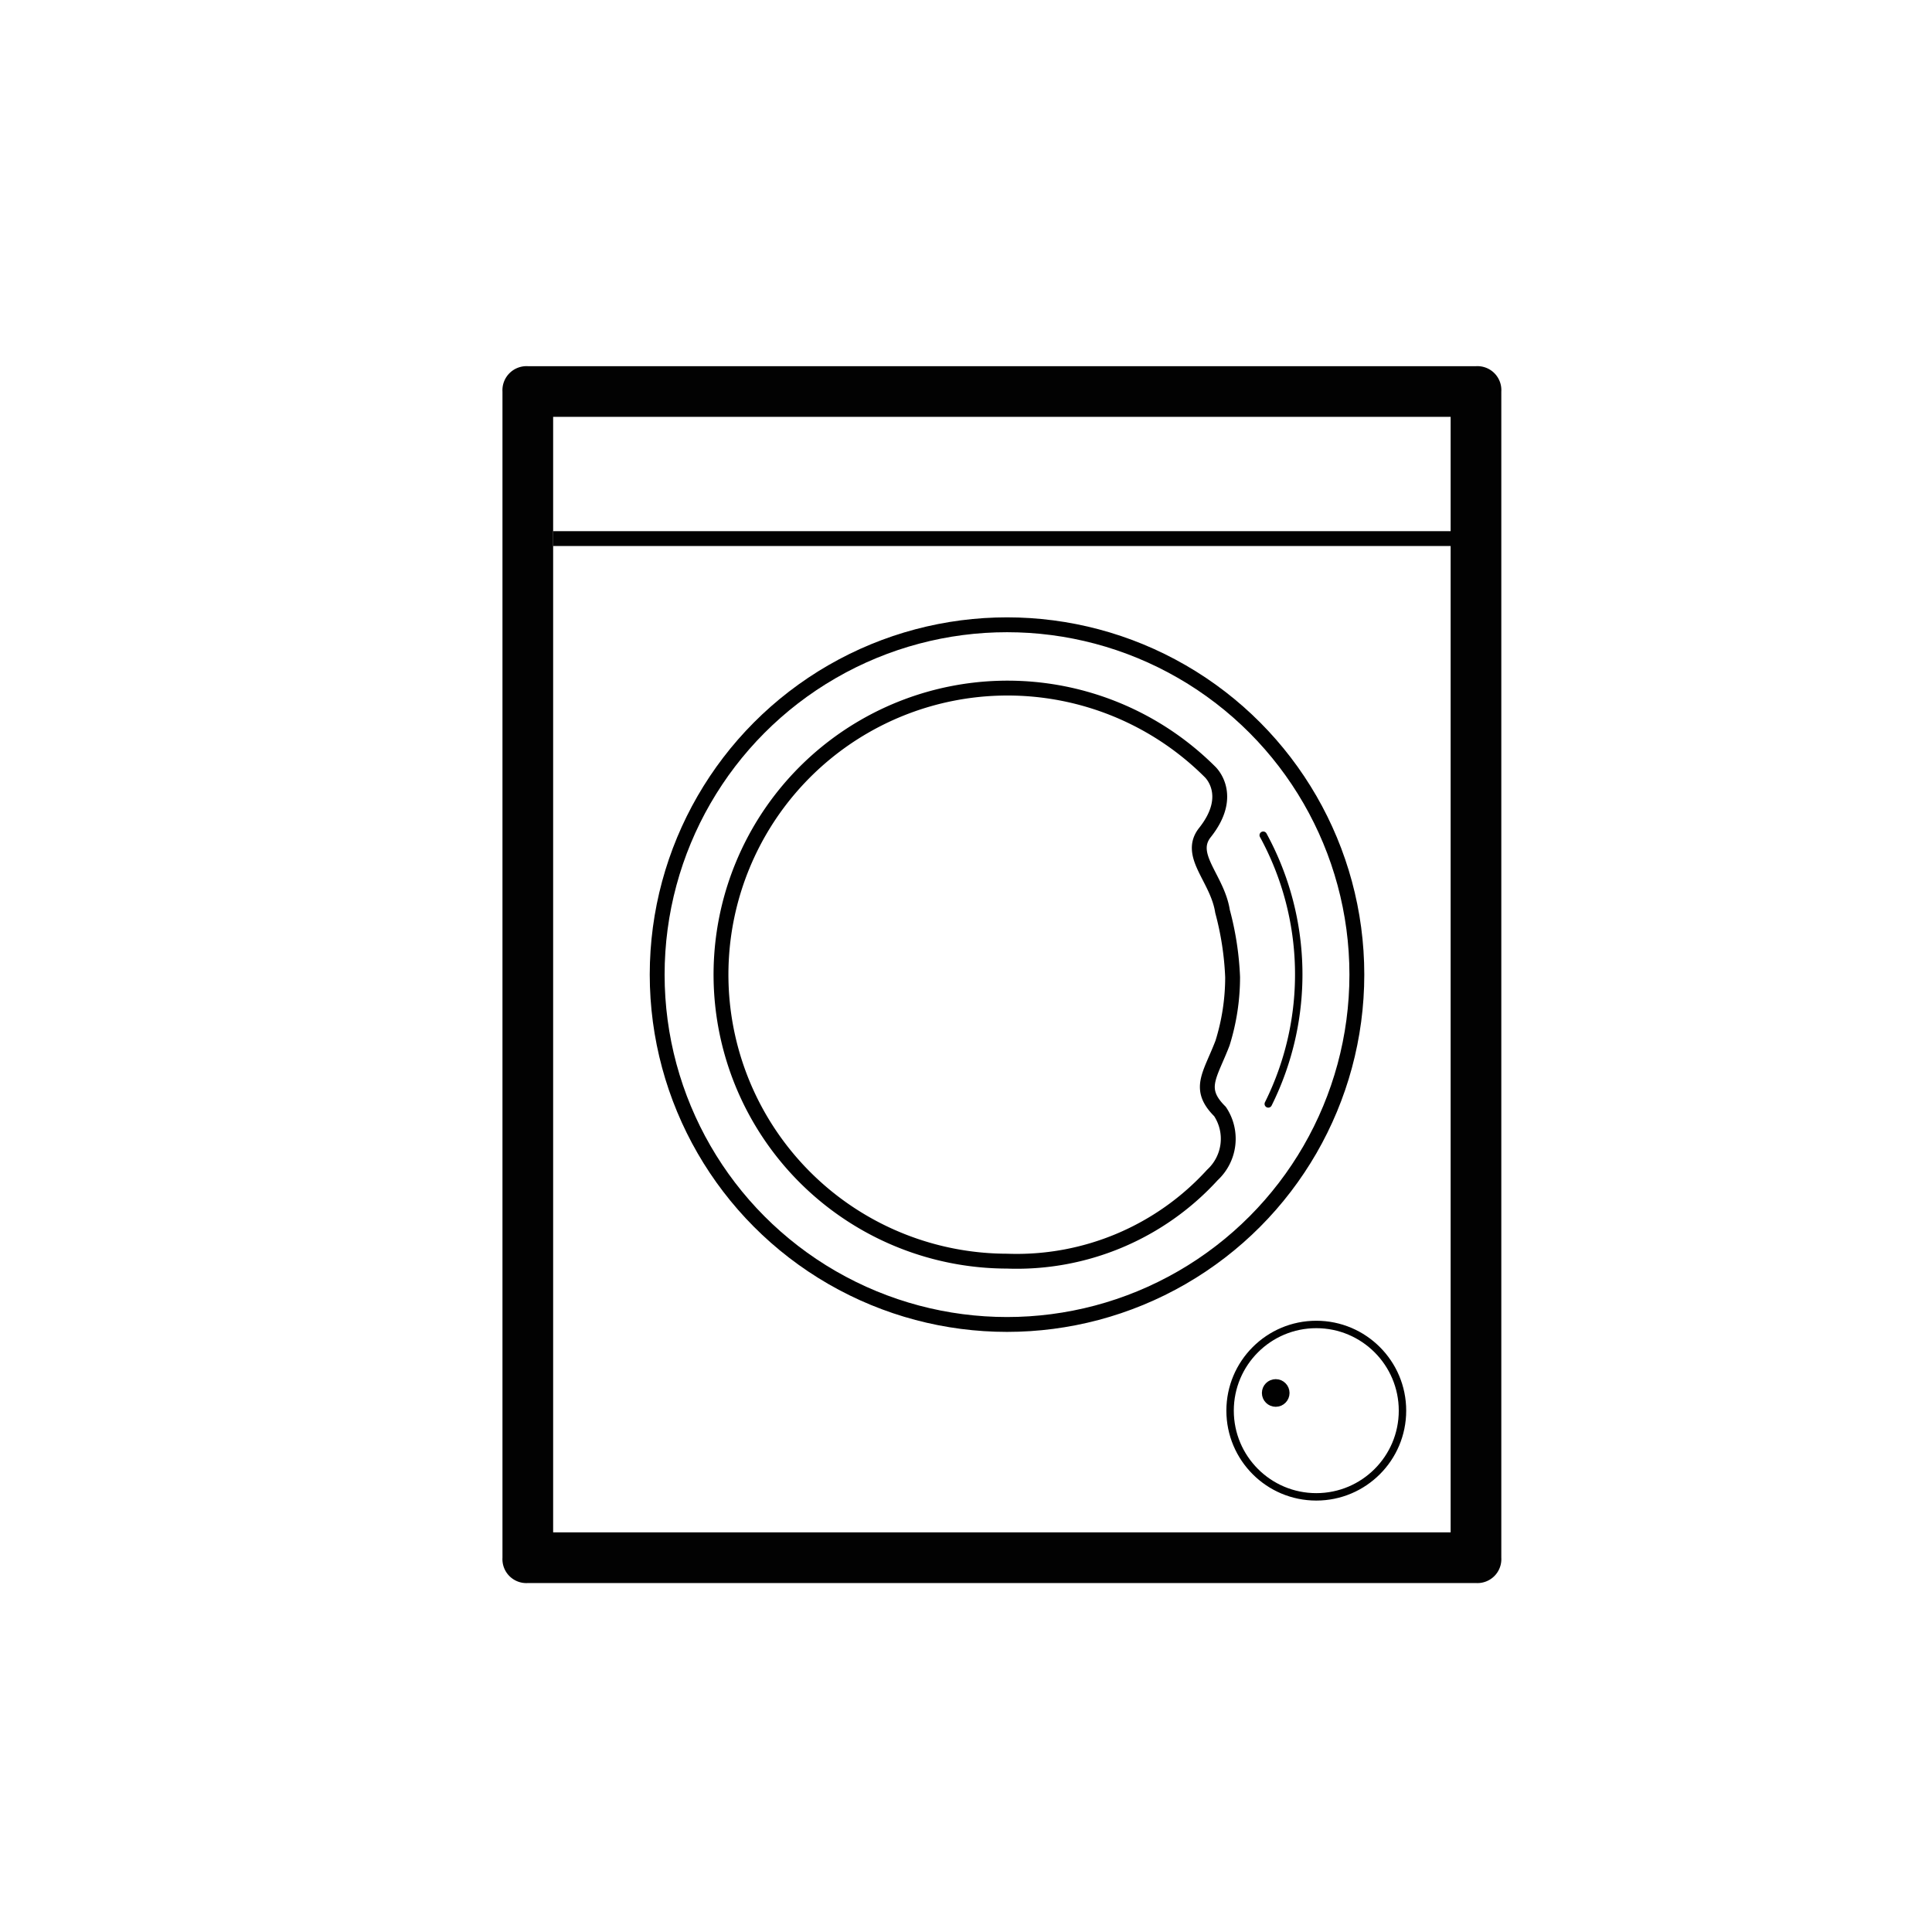
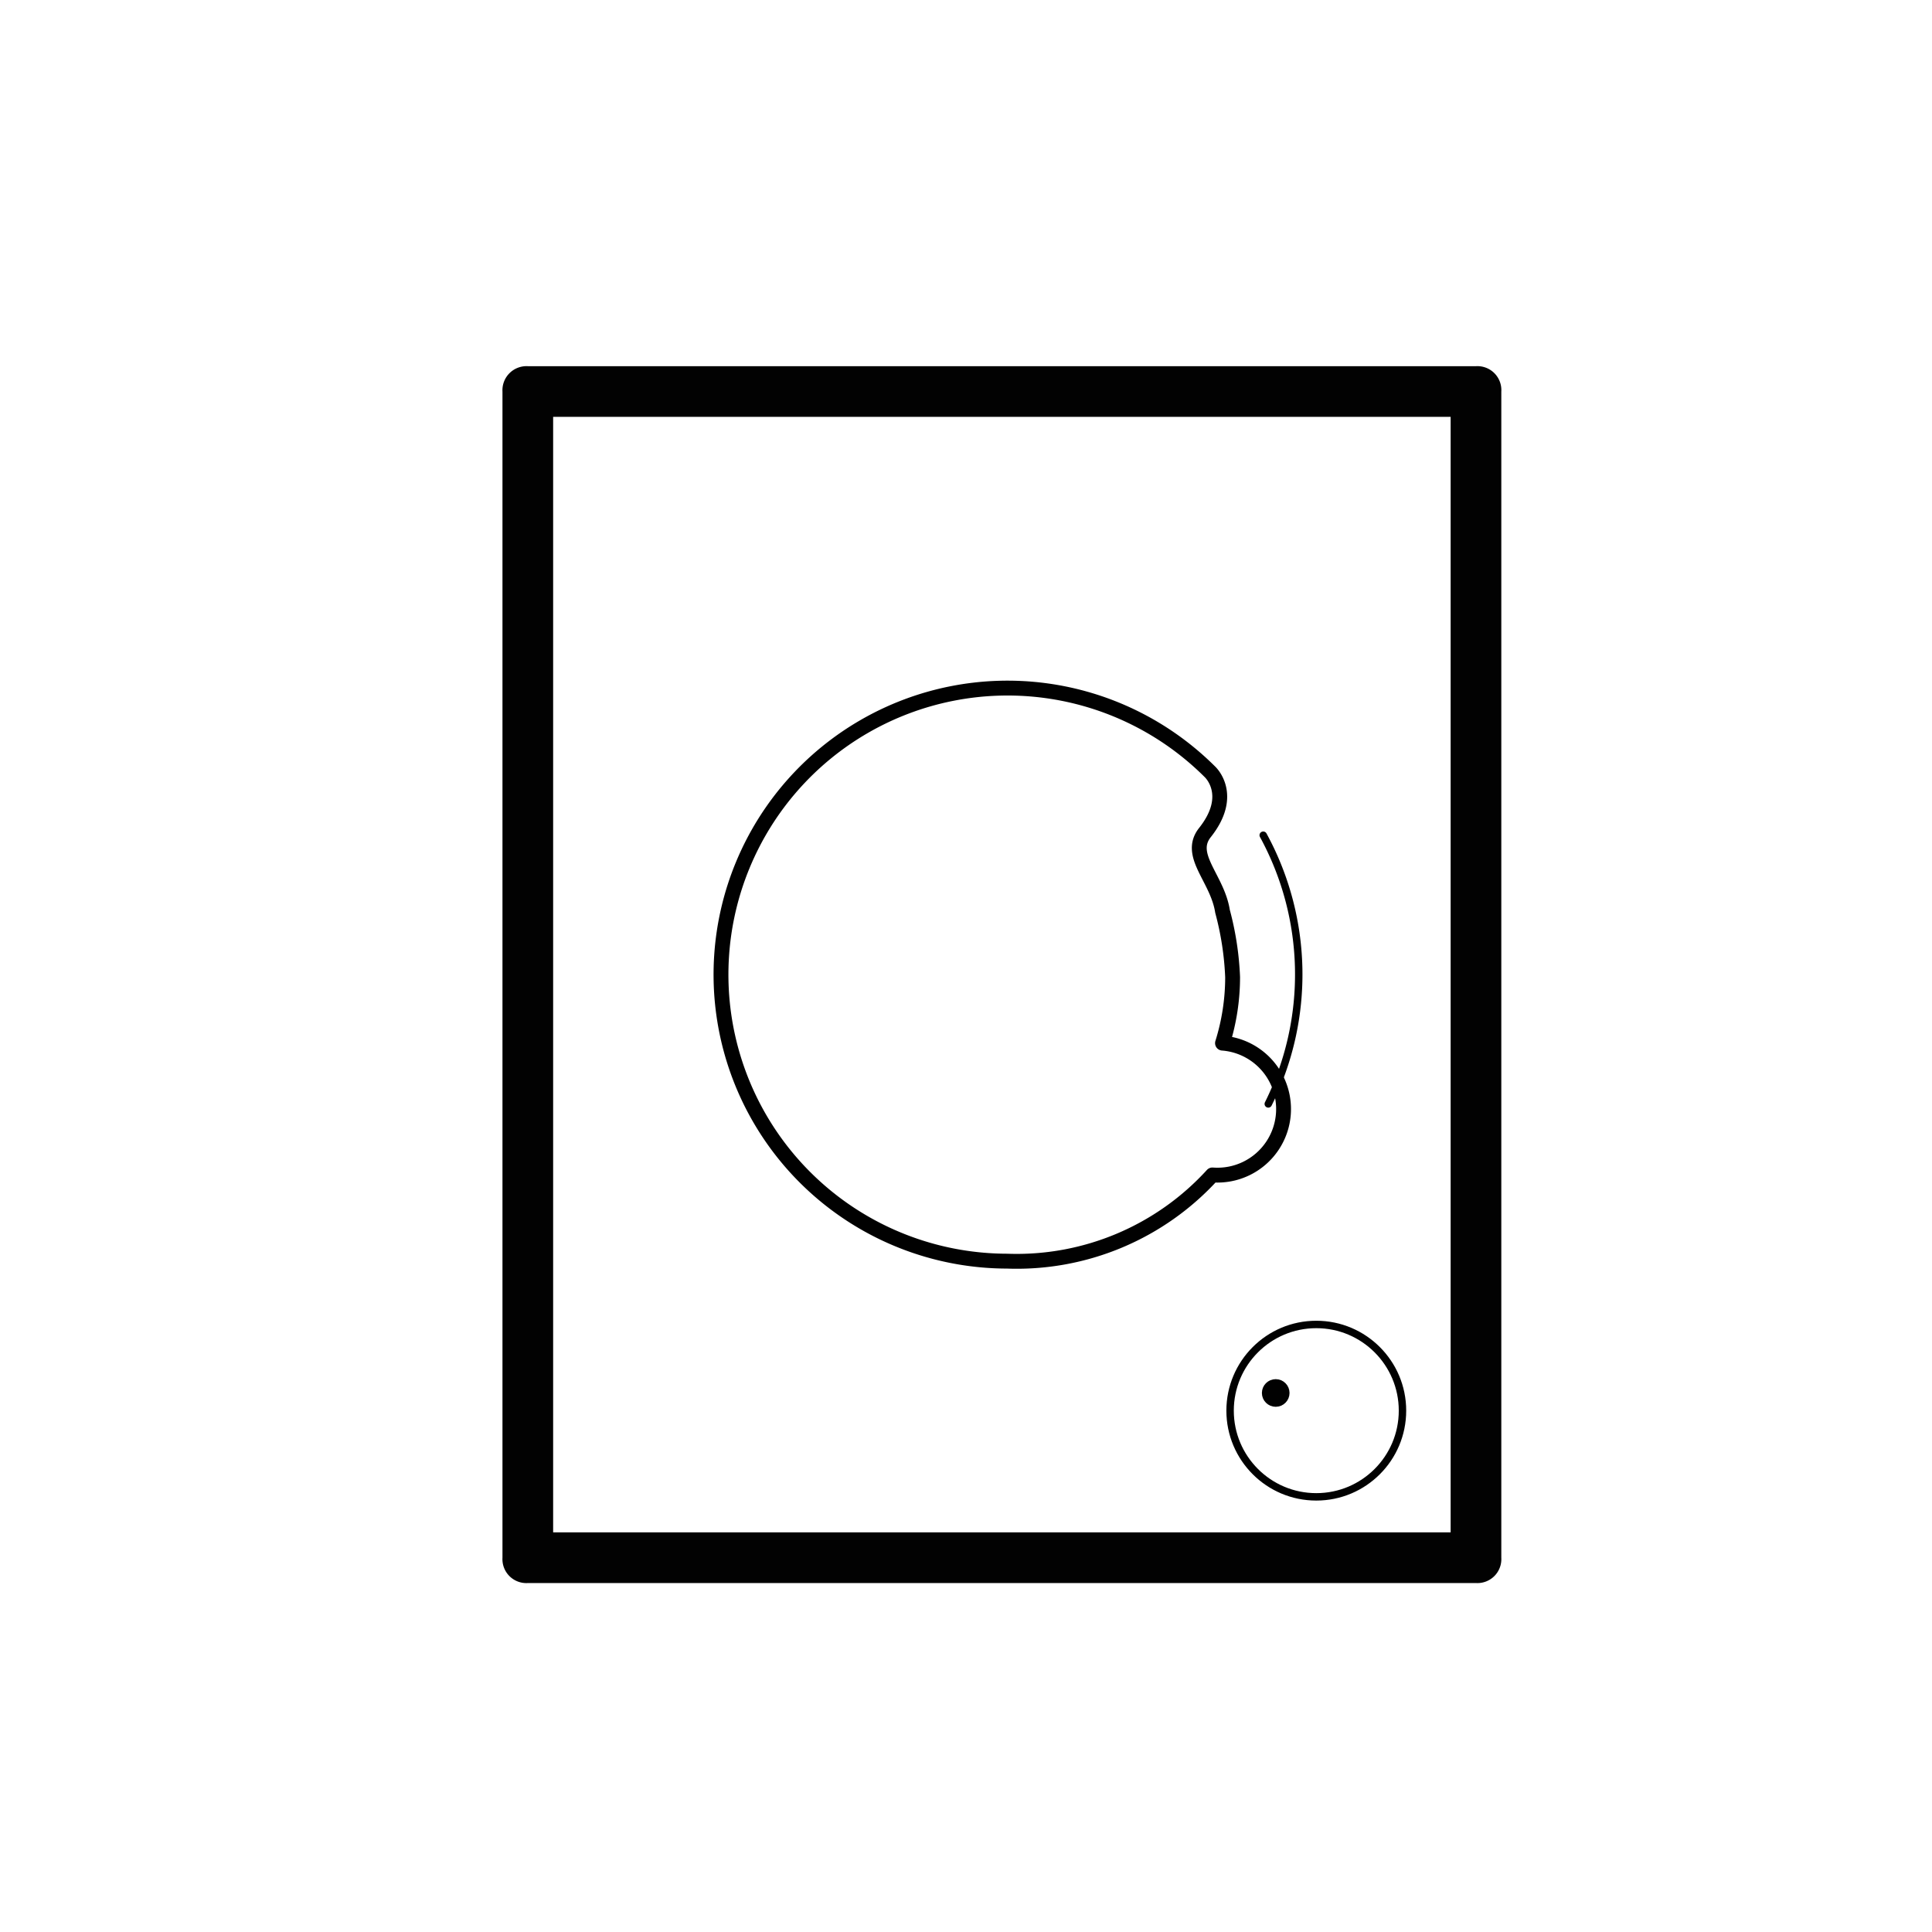
<svg xmlns="http://www.w3.org/2000/svg" id="Layer_1" data-name="Layer 1" viewBox="0 0 130 130">
  <defs>
    <style>.cls-1{fill:#020202;fill-rule:evenodd;}.cls-2,.cls-3,.cls-4,.cls-5{fill:none;}.cls-2{stroke:#020202;}.cls-2,.cls-3,.cls-4,.cls-5,.cls-6{stroke-linejoin:round;}.cls-3,.cls-4,.cls-5,.cls-6{stroke:#010101;}.cls-4{stroke-linecap:round;}.cls-4,.cls-5,.cls-6{stroke-width:0.5px;}.cls-6{fill:#010101;}</style>
  </defs>
  <path class="cls-1" d="M33.81,26.35a1.62,1.62,0,0,1,1.71-1.71h63.8a1.61,1.61,0,0,1,1.7,1.71v78.47a1.61,1.61,0,0,1-1.7,1.7H35.52a1.61,1.61,0,0,1-1.71-1.7Zm3.41,1.7v75.06H97.61V28.05Z" />
-   <line class="cls-2" x1="37.22" y1="36.24" x2="99.15" y2="36.24" />
-   <circle class="cls-3" cx="67.76" cy="65.58" r="23.54" />
-   <path class="cls-3" d="M81.58,79.06a17.82,17.82,0,0,1-13.82,5.8A19.28,19.28,0,1,1,81.41,51.93s1.7,1.54-.34,4.1c-1.2,1.53.85,3.07,1.19,5.29a20.14,20.14,0,0,1,.68,4.43,14.87,14.87,0,0,1-.68,4.44c-.85,2.21-1.71,3.07-.17,4.6A3.31,3.31,0,0,1,81.58,79.06Z" />
+   <path class="cls-3" d="M81.58,79.06a17.82,17.82,0,0,1-13.82,5.8A19.28,19.28,0,1,1,81.41,51.93s1.7,1.54-.34,4.1c-1.2,1.53.85,3.07,1.19,5.29a20.14,20.14,0,0,1,.68,4.43,14.87,14.87,0,0,1-.68,4.44A3.31,3.31,0,0,1,81.58,79.06Z" />
  <path class="cls-4" d="M85,56.2a19.55,19.55,0,0,1,.34,18.08" />
  <circle class="cls-5" cx="88.57" cy="94.92" r="5.8" />
  <circle class="cls-6" cx="85.84" cy="93.73" r="0.68" />
</svg>